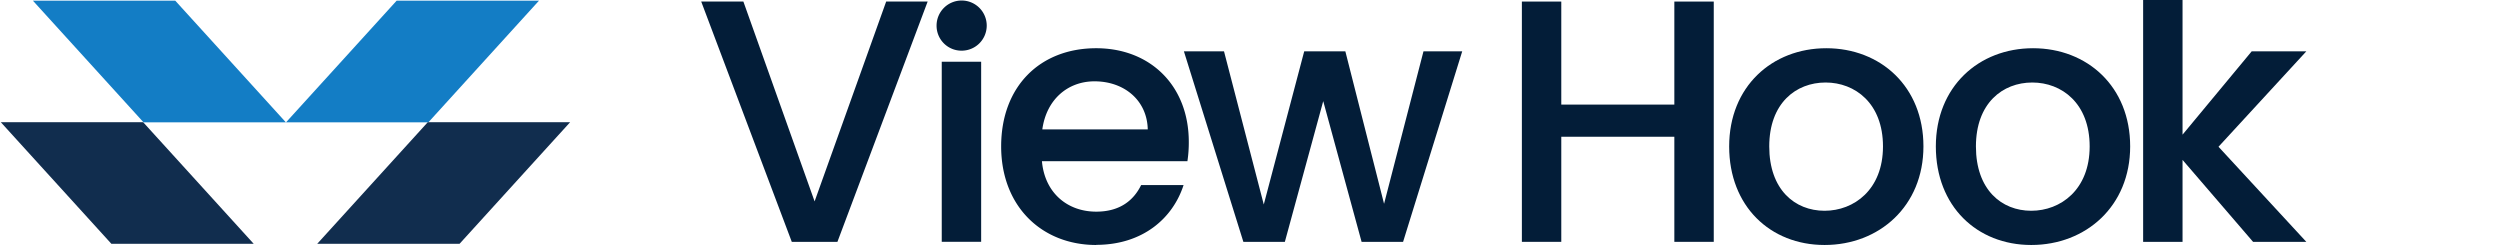
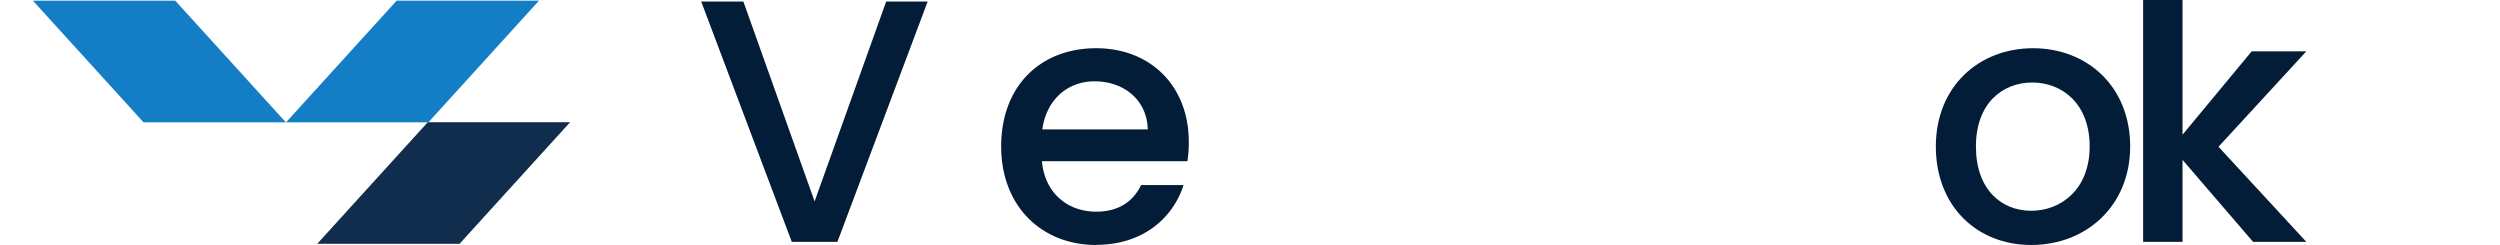
<svg xmlns="http://www.w3.org/2000/svg" id="Layer_1" data-name="Layer 1" viewBox="362 479 1296 127">
  <defs>
    <style>.cls-2{fill:#031d38;}.cls-3{fill:#137dc5;}.cls-4{fill:#112d4e;}</style>
  </defs>
  <polygon class="cls-2" points="821.39 479.81 842.89 479.81 796.12 604.37 772.46 604.37 725.51 479.81 747.37 479.81 784.29 583.4 821.39 479.81" />
-   <path class="cls-2" d="M847.52,492.19a13,13,0,1,1,13.08,13.08,12.92,12.92,0,0,1-13.08-13.08M850.2,511h20.43v93.35H850.2Z" />
  <path class="cls-2" d="M930.27,606C902,606,881,585.91,881,554.9S901.06,504,930.27,504c28.14,0,48,19.53,48,48.56a64,64,0,0,1-.71,10H902.14c1.43,16.31,13.08,26.16,28.13,26.16,12.55,0,19.54-6.09,23.3-13.79h22c-5.56,17.2-21.15,31-45.35,31m-27.95-59.86H957c-.36-15.23-12.37-24.91-27.6-24.91-13.8,0-24.91,9.32-27.06,24.91" />
-   <polygon class="cls-2" points="975.74 505.62 996.53 505.62 1017.14 585.01 1038.1 505.62 1059.43 505.62 1079.5 584.65 1099.93 505.62 1120.01 505.62 1089.36 604.37 1067.85 604.37 1047.96 531.43 1028.07 604.37 1006.56 604.37 975.74 505.62" />
-   <polygon class="cls-2" points="1229.98 549.89 1171.37 549.89 1171.37 604.37 1150.94 604.37 1150.94 479.81 1171.37 479.81 1171.37 533.22 1229.98 533.22 1229.98 479.81 1250.41 479.81 1250.41 604.37 1229.98 604.37 1229.98 549.89" />
-   <path class="cls-2" d="M1307.86,606c-28.14,0-49.46-20.07-49.46-51.08S1280.62,504,1308.75,504s50.36,19.89,50.36,50.89S1336.17,606,1307.86,606m0-17.74c15.23,0,30.28-10.93,30.28-33.34s-14.51-33.15-29.74-33.15c-15.42,0-29.22,10.75-29.22,33.15s13.26,33.34,28.68,33.34" />
  <path class="cls-2" d="M1415,606c-28.14,0-49.46-20.07-49.46-51.08S1387.79,504,1415.92,504s50.36,19.89,50.36,50.89S1443.34,606,1415,606m0-17.74c15.23,0,30.28-10.93,30.28-33.34s-14.51-33.15-29.74-33.15c-15.42,0-29.22,10.75-29.22,33.15s13.26,33.34,28.68,33.34" />
  <polygon class="cls-2" points="1473 478.12 1493.43 478.12 1493.43 548.81 1529.27 505.62 1557.59 505.62 1512.07 555.08 1557.59 604.37 1529.99 604.37 1493.43 561.89 1493.43 604.37 1473 604.37 1473 478.12" />
  <polygon class="cls-3" points="379.05 479.34 452.84 479.34 473.38 501.92 510.08 542.29 510.18 542.4 436.39 542.4 379.05 479.34" />
  <polygon class="cls-3" points="641.42 479.34 567.63 479.34 547.1 501.92 510.39 542.29 510.3 542.4 584.08 542.4 641.42 479.34" />
  <polygon class="cls-4" points="657.56 542.34 583.77 542.34 563.23 564.93 526.53 605.3 526.43 605.4 600.22 605.4 657.56 542.34" />
-   <polygon class="cls-4" points="362.41 542.34 436.2 542.34 456.74 564.93 493.44 605.3 493.54 605.4 419.75 605.4 362.41 542.34" />
</svg>